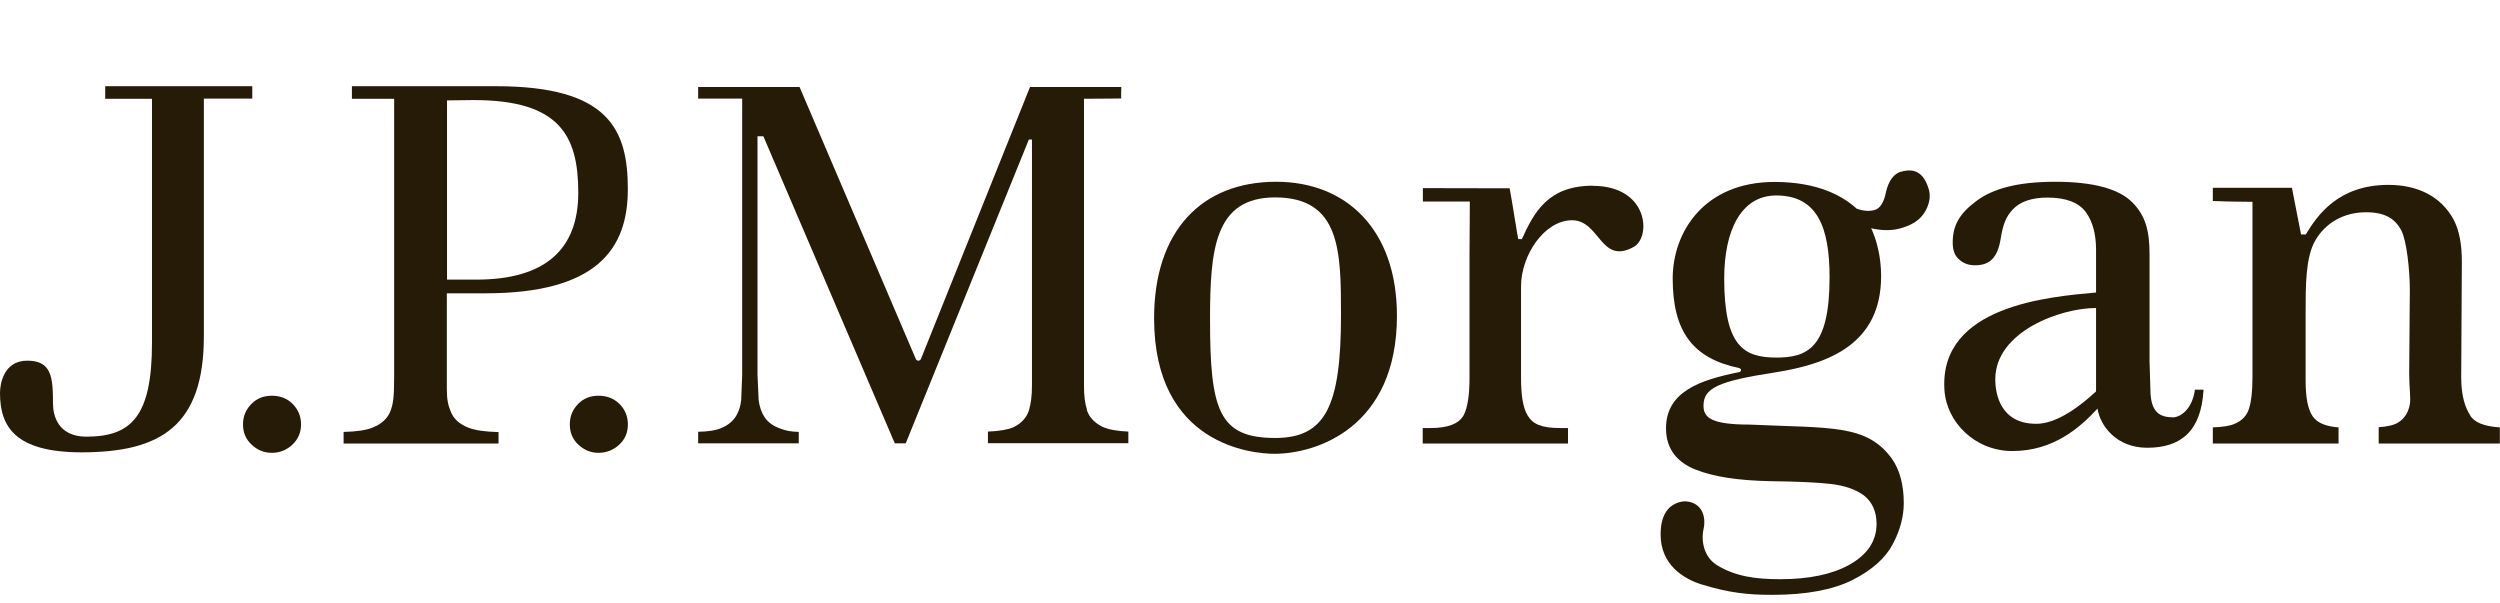
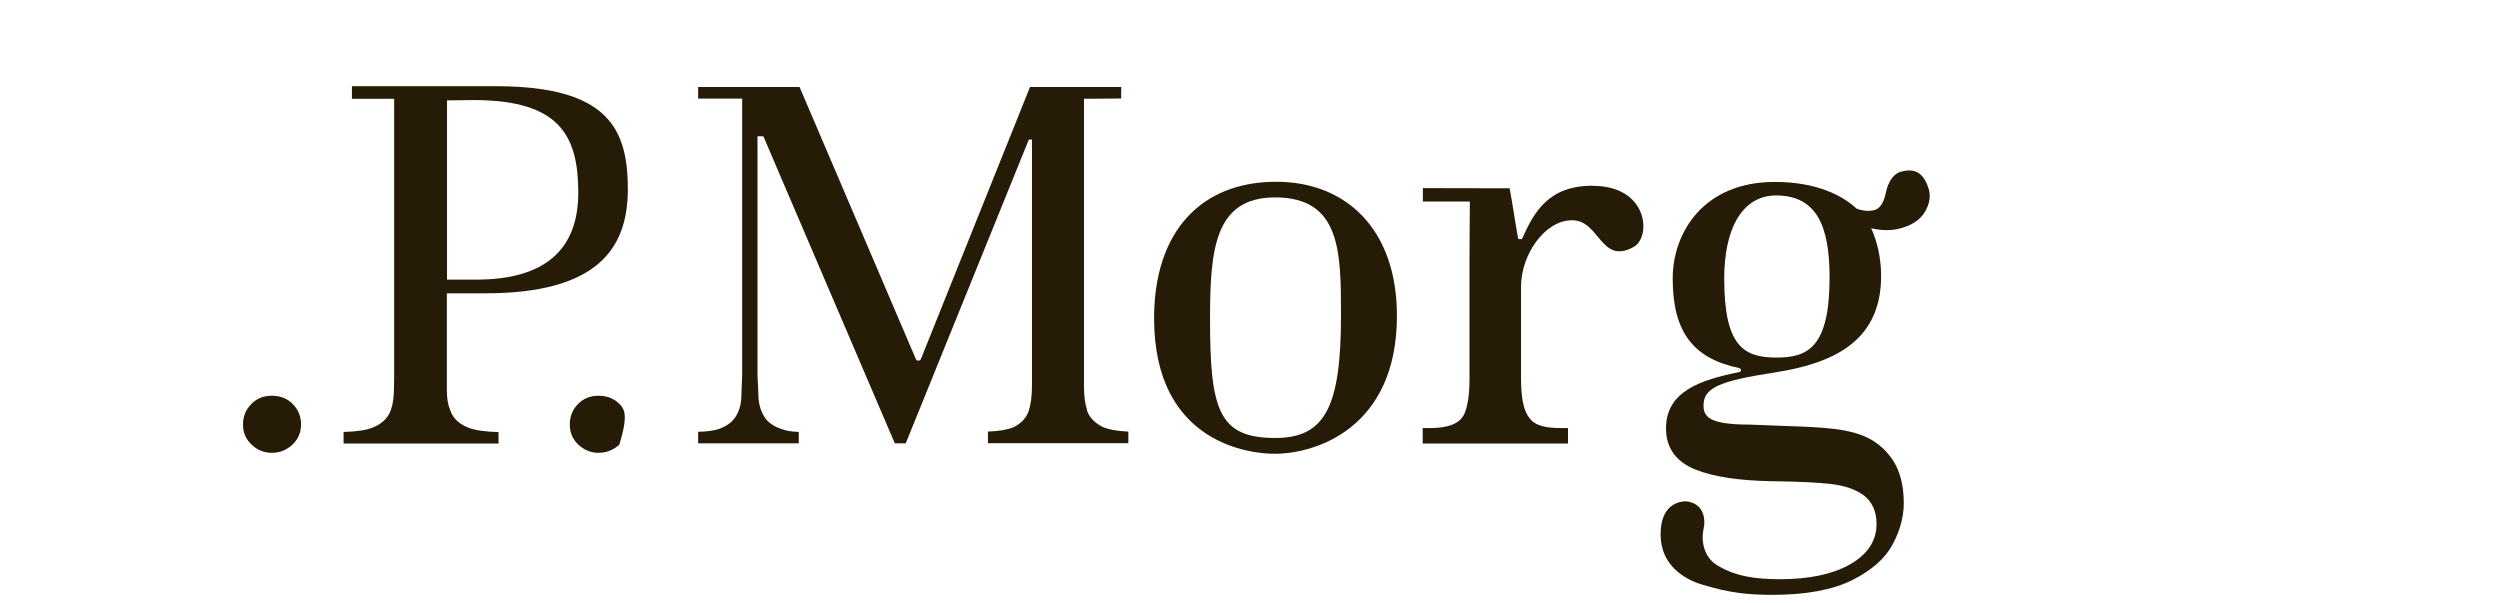
<svg xmlns="http://www.w3.org/2000/svg" width="116" height="28" viewBox="0 0 116 28" fill="none">
-   <path d="M11.698 4H4.881V4.583H7.052V15.903C7.052 19.308 6.106 20.261 4.003 20.261C2.679 20.261 2.459 19.255 2.459 18.733C2.459 17.492 2.391 16.735 1.264 16.735C0.136 16.735 0 17.878 0 18.233C0 19.792 0.696 20.988 3.791 20.988C7.484 20.988 9.459 19.739 9.459 15.6V4.575H11.706V4H11.698Z" fill="#261B07" />
  <path d="M12.614 18.362C12.236 18.362 11.918 18.483 11.668 18.74C11.404 19.005 11.275 19.315 11.275 19.694C11.275 20.072 11.404 20.375 11.668 20.625C11.933 20.882 12.251 21.011 12.614 21.011C12.978 21.011 13.303 20.882 13.576 20.625C13.833 20.375 13.969 20.065 13.969 19.694C13.969 19.323 13.841 19.005 13.576 18.74C13.318 18.483 13 18.362 12.614 18.362Z" fill="#261B07" />
-   <path d="M27.771 18.362C27.393 18.362 27.082 18.483 26.826 18.74C26.569 19.005 26.439 19.315 26.439 19.694C26.439 20.072 26.569 20.375 26.826 20.625C27.105 20.882 27.409 21.011 27.771 21.011C28.134 21.011 28.468 20.882 28.741 20.625C29.006 20.375 29.134 20.065 29.134 19.694C29.134 19.323 29.006 19.005 28.741 18.74C28.476 18.483 28.157 18.362 27.771 18.362Z" fill="#261B07" />
+   <path d="M27.771 18.362C27.393 18.362 27.082 18.483 26.826 18.74C26.569 19.005 26.439 19.315 26.439 19.694C26.439 20.072 26.569 20.375 26.826 20.625C27.105 20.882 27.409 21.011 27.771 21.011C28.134 21.011 28.468 20.882 28.741 20.625C29.134 19.323 29.006 19.005 28.741 18.74C28.476 18.483 28.157 18.362 27.771 18.362Z" fill="#261B07" />
  <path d="M23.011 4H16.329V4.583H18.289V17.499C18.289 18.513 18.229 18.778 18.115 19.073C17.994 19.398 17.722 19.663 17.313 19.83C17.01 19.959 16.556 20.027 15.943 20.042V20.579H23.132V20.049C22.519 20.034 22.057 19.966 21.755 19.853C21.323 19.686 21.043 19.436 20.915 19.096C20.794 18.808 20.733 18.551 20.733 18.037V13.61H22.511C27.68 13.61 29.132 11.567 29.132 8.782C29.132 5.998 28.24 4 23.011 4ZM22.103 12.974H20.741V4.658L21.974 4.643C25.962 4.643 26.832 6.285 26.832 8.941C26.832 11.597 25.266 12.974 22.103 12.974Z" fill="#261B07" />
  <path d="M50.441 19.028C50.342 18.732 50.297 18.369 50.297 17.9V4.582C50.297 4.582 52.052 4.575 52.03 4.567C52.007 4.567 52.03 4.038 52.03 4.038H47.792C47.732 4.189 42.73 16.659 42.73 16.659C42.707 16.704 42.662 16.735 42.616 16.735C42.556 16.735 42.51 16.704 42.495 16.659C42.495 16.659 37.161 4.189 37.1 4.038H32.394V4.575H34.437V17.401L34.391 18.566C34.361 18.876 34.263 19.149 34.111 19.368C33.952 19.603 33.695 19.784 33.355 19.905C33.135 19.981 32.802 20.026 32.394 20.034V20.571H37.062V20.041C36.669 20.026 36.495 19.988 36.26 19.905C35.92 19.792 35.662 19.625 35.488 19.376C35.337 19.149 35.239 18.876 35.201 18.558L35.148 17.393V6.323H35.42C35.42 6.323 41.459 20.42 41.519 20.571H42.026L47.739 6.474H47.883V17.892C47.883 18.384 47.83 18.755 47.739 19.05C47.626 19.391 47.384 19.648 47.028 19.822C46.763 19.936 46.37 20.004 45.84 20.026V20.564H52.355V20.026C51.833 20.004 51.432 19.928 51.159 19.807C50.781 19.618 50.531 19.353 50.425 19.012" fill="#261B07" />
  <path d="M59.211 8.434C55.73 8.434 53.55 10.742 53.55 14.768C53.55 20.671 58.144 21.056 59.135 21.056C61.095 21.056 64.818 19.831 64.818 14.654C64.818 10.621 62.442 8.434 59.218 8.434M59.165 20.322C56.547 20.322 56.146 19.013 56.146 14.829C56.146 11.59 56.35 9.16 59.165 9.16C62.207 9.16 62.222 11.673 62.222 14.624C62.222 18.862 61.496 20.322 59.165 20.322Z" fill="#261B07" />
  <path d="M73.914 8.616C71.832 8.616 71.182 9.842 70.614 11.098C70.614 11.098 70.463 11.083 70.448 11.098C70.433 11.098 70.153 9.274 70.047 8.737C69.237 8.737 66.021 8.729 66.021 8.729V9.35H68.2C68.2 9.35 68.185 11.204 68.185 11.87V17.538C68.185 18.347 68.094 18.915 67.92 19.255C67.701 19.657 67.201 19.861 66.369 19.861H66.013V20.58H72.756V19.861H72.392C71.507 19.861 71.121 19.672 70.887 19.286C70.675 18.945 70.576 18.378 70.576 17.538V13.285C70.576 11.854 71.651 10.22 72.945 10.22C74.239 10.22 74.262 12.301 75.798 11.461C76.63 11.007 76.494 8.623 73.906 8.623" fill="#261B07" />
-   <path d="M100.791 19.361C100.072 19.361 99.838 18.96 99.785 18.287L99.739 16.773V11.809C99.739 10.735 99.565 10.016 98.937 9.388C98.317 8.759 97.114 8.434 95.373 8.434C93.633 8.434 92.46 8.744 91.673 9.35C90.901 9.932 90.606 10.477 90.606 11.257C90.606 11.62 90.704 11.87 90.908 12.044C91.113 12.225 91.347 12.309 91.642 12.309C92.316 12.309 92.687 11.968 92.83 11.083C92.936 10.424 93.073 10.053 93.398 9.713C93.739 9.35 94.283 9.168 95.01 9.168C95.857 9.168 96.455 9.395 96.788 9.849C97.098 10.28 97.257 10.863 97.257 11.582V13.572C95.093 13.769 89.993 14.178 90.22 18.067C90.303 19.588 91.642 20.928 93.375 20.928C95.29 20.928 96.508 19.838 97.325 18.96C97.454 19.785 98.226 20.776 99.626 20.776C101.2 20.776 102.138 20.005 102.244 18.082H101.843C101.737 18.922 101.223 19.369 100.791 19.369M97.257 18.105C97.257 18.151 97.257 18.173 97.22 18.196L97.167 18.241C96.009 19.293 95.131 19.664 94.48 19.664C92.823 19.664 92.581 18.287 92.581 17.598C92.581 15.389 95.6 14.291 97.257 14.291V18.105Z" fill="#261B07" />
-   <path d="M114.624 19.278C114.389 18.938 114.2 18.37 114.2 17.515L114.23 12.15C114.23 11.37 114.124 10.712 113.837 10.167C113.542 9.638 113.125 9.236 112.611 8.972C112.089 8.707 111.491 8.578 110.832 8.578C108.464 8.578 107.51 10.023 106.988 10.879H106.769L106.345 8.714H102.675V9.327C103.363 9.358 104.514 9.365 104.514 9.365V17.515C104.514 18.151 104.461 18.605 104.37 18.907C104.272 19.271 104.037 19.52 103.689 19.664C103.469 19.763 103.121 19.816 102.675 19.831V20.58H108.509V19.831C107.919 19.785 107.525 19.626 107.314 19.324C107.087 19.006 106.981 18.453 106.981 17.651V14.526C106.981 13.217 106.981 11.953 107.42 11.174C107.904 10.319 108.782 9.849 109.773 9.849C110.658 9.849 111.128 10.137 111.423 10.697C111.665 11.159 111.816 12.521 111.816 13.459L111.786 17.334C111.786 17.977 111.869 18.453 111.816 18.764C111.748 19.119 111.589 19.399 111.309 19.581C111.105 19.725 110.787 19.793 110.371 19.823V20.58H115.993V19.831C115.282 19.785 114.82 19.611 114.616 19.278" fill="#261B07" />
  <path d="M88.214 7.958C87.866 8.071 87.639 8.374 87.511 8.903C87.42 9.388 87.238 9.668 86.989 9.743C86.746 9.811 86.474 9.796 86.149 9.683C85.543 9.123 84.386 8.442 82.342 8.442C79.058 8.442 77.613 10.78 77.613 12.921C77.613 15.418 78.574 16.629 80.685 17.076C80.814 17.098 80.814 17.242 80.7 17.265C78.9 17.628 77.303 18.158 77.303 19.875C77.303 20.904 77.893 21.472 78.657 21.782C79.497 22.123 80.67 22.297 82.146 22.327C83.44 22.342 84.355 22.387 84.953 22.456C85.596 22.531 86.111 22.713 86.482 22.985C86.867 23.288 87.072 23.727 87.072 24.309C87.072 25.104 86.648 25.74 85.801 26.209C85.014 26.648 83.939 26.875 82.6 26.875C81.457 26.875 80.519 26.746 79.671 26.224C79.043 25.838 78.922 25.074 79.051 24.521C79.164 23.961 78.968 23.379 78.324 23.273C77.969 23.212 77.522 23.409 77.318 23.727C77.121 24.022 77.053 24.385 77.053 24.809C77.053 26.216 78.143 26.875 78.975 27.124C80.246 27.51 81.086 27.601 82.252 27.601C83.795 27.601 85.051 27.366 85.952 26.913C86.852 26.459 87.473 25.906 87.813 25.27C88.161 24.627 88.335 23.969 88.335 23.341C88.335 22.493 88.146 21.797 87.783 21.283C86.61 19.671 84.945 19.875 81.192 19.701C79.391 19.701 79.043 19.376 79.043 18.823C79.043 18.014 79.709 17.689 82.32 17.287C84.892 16.886 87.284 15.948 87.284 12.808C87.284 11.907 87.072 11.128 86.822 10.591C87.352 10.712 87.851 10.712 88.298 10.56C88.812 10.402 89.153 10.137 89.349 9.774C89.546 9.41 89.592 9.062 89.478 8.729C89.259 8.026 88.835 7.776 88.199 7.973M82.418 16.591C80.882 16.591 80.004 16.031 80.004 12.914C80.004 10.712 80.776 9.07 82.418 9.07C84.333 9.07 84.892 10.56 84.892 12.868C84.892 16.16 83.856 16.591 82.418 16.591Z" fill="#261B07" />
</svg>